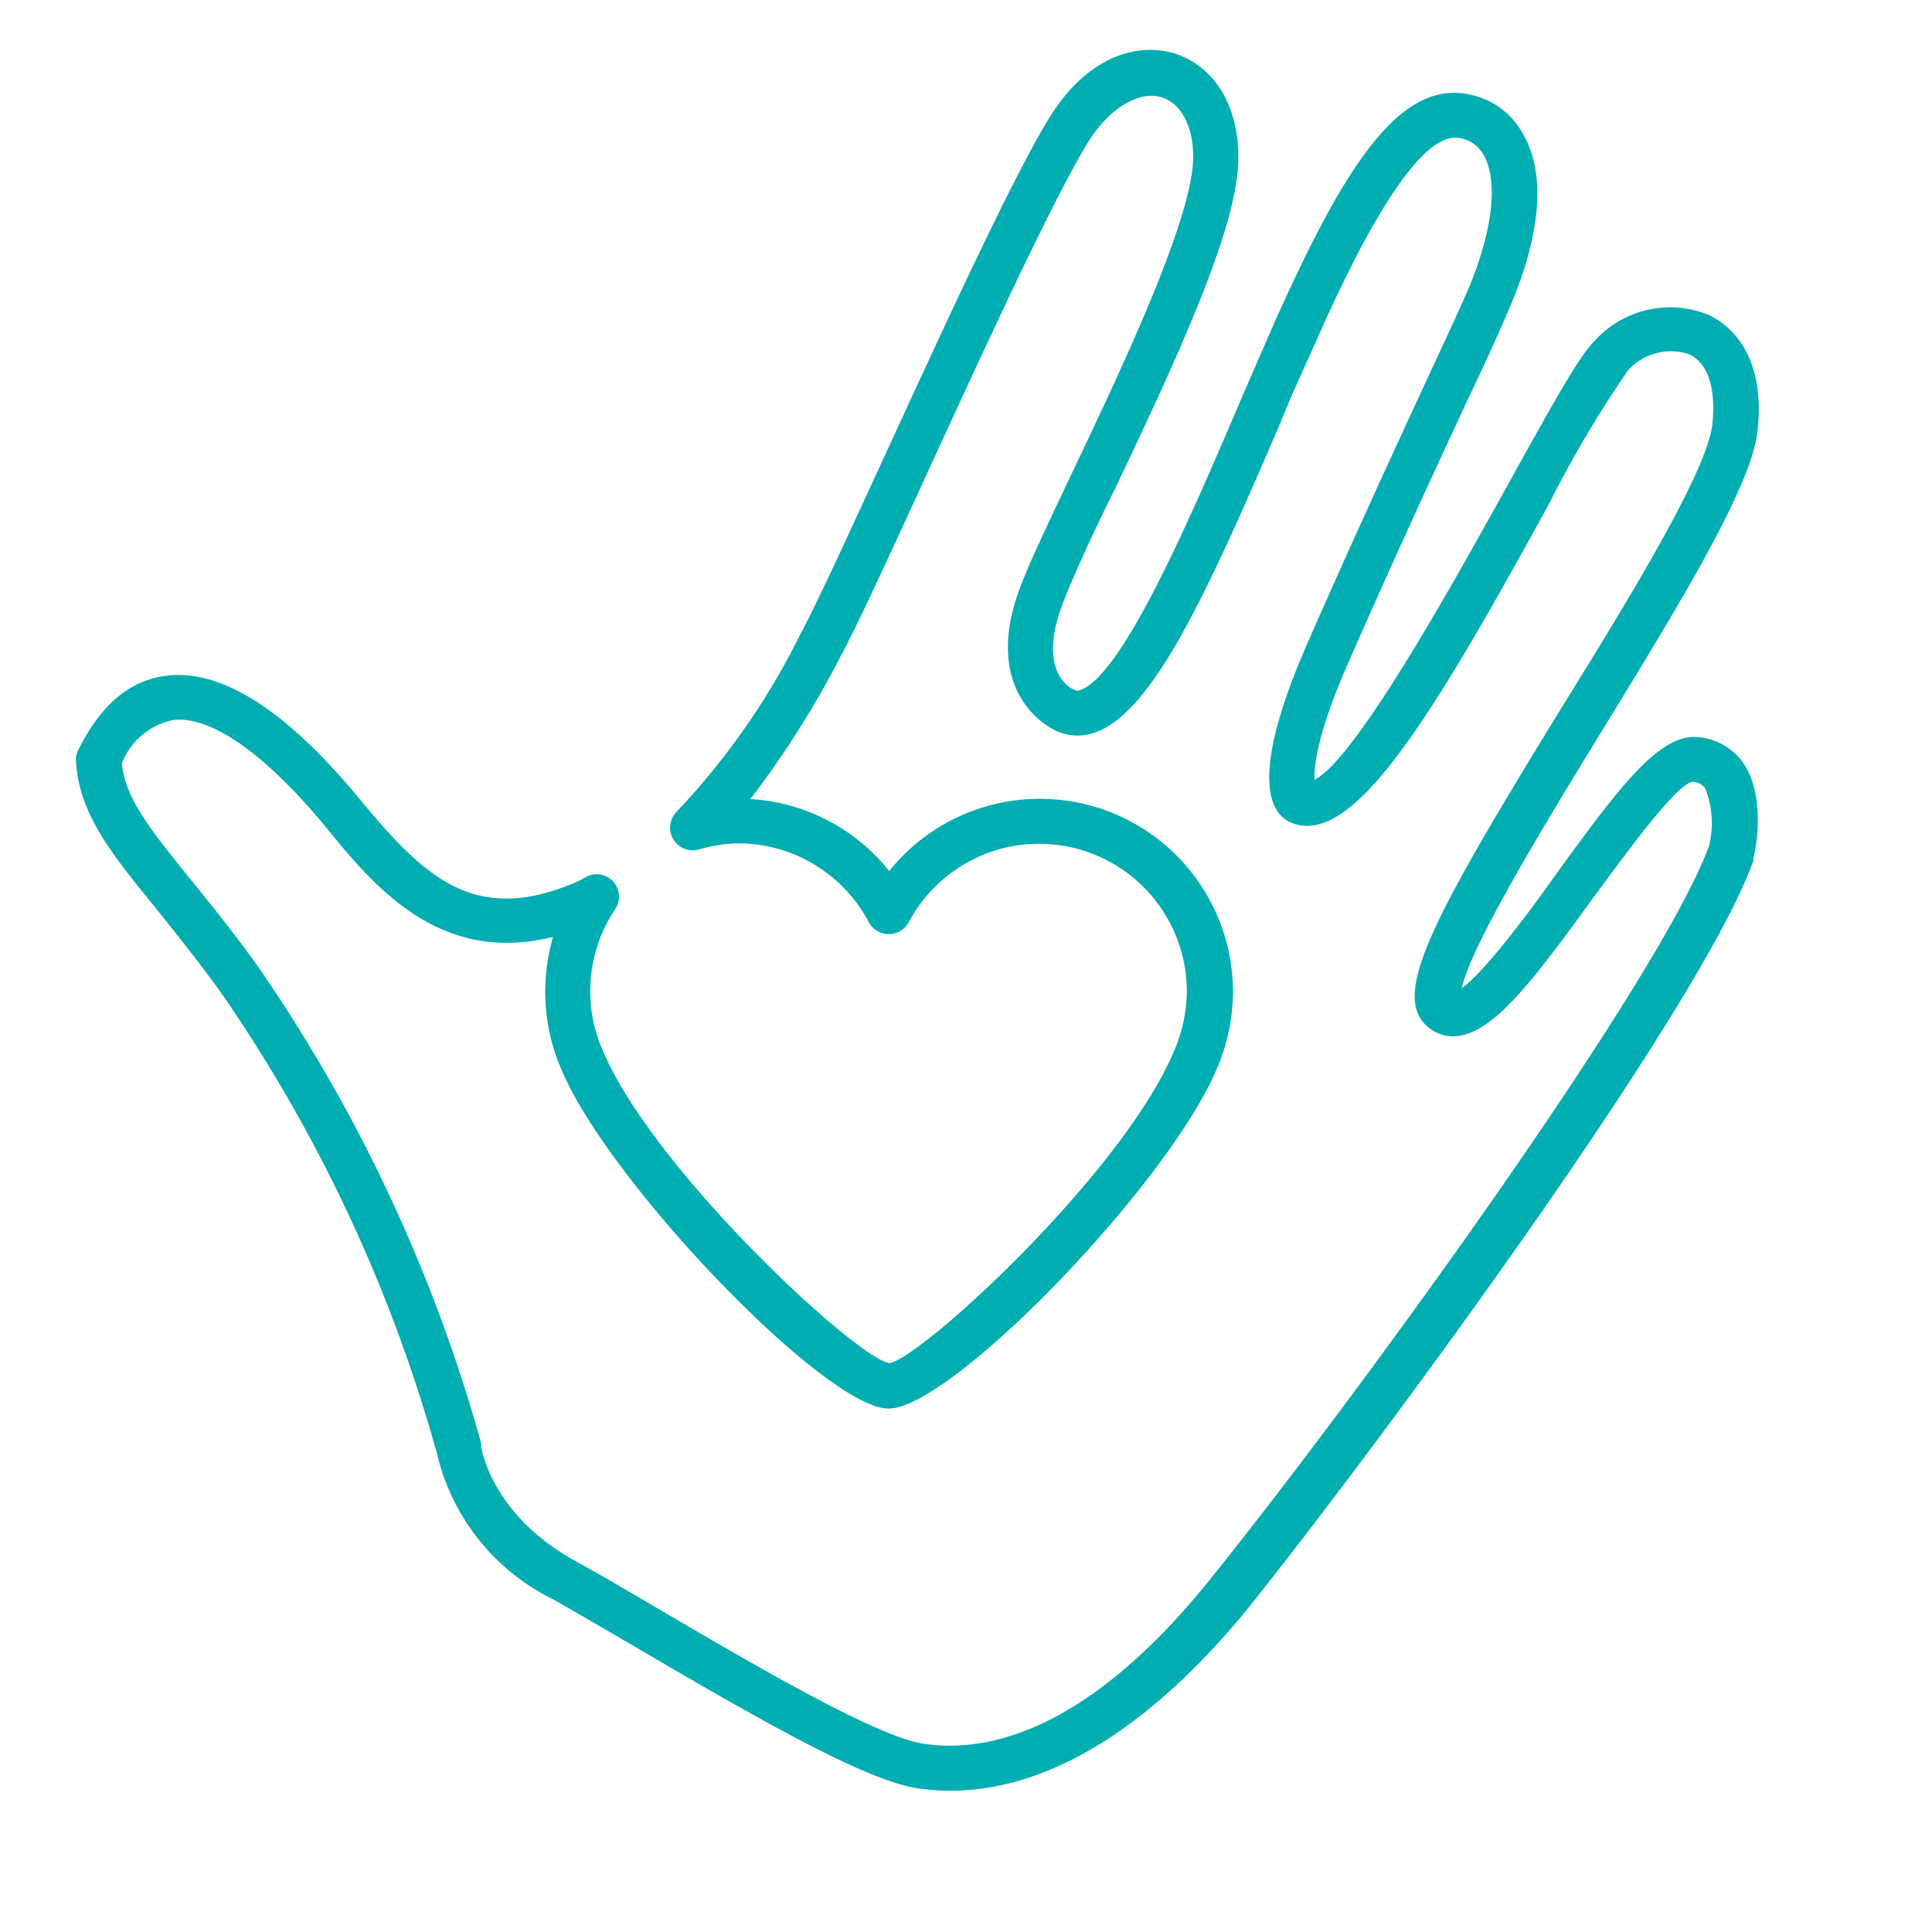
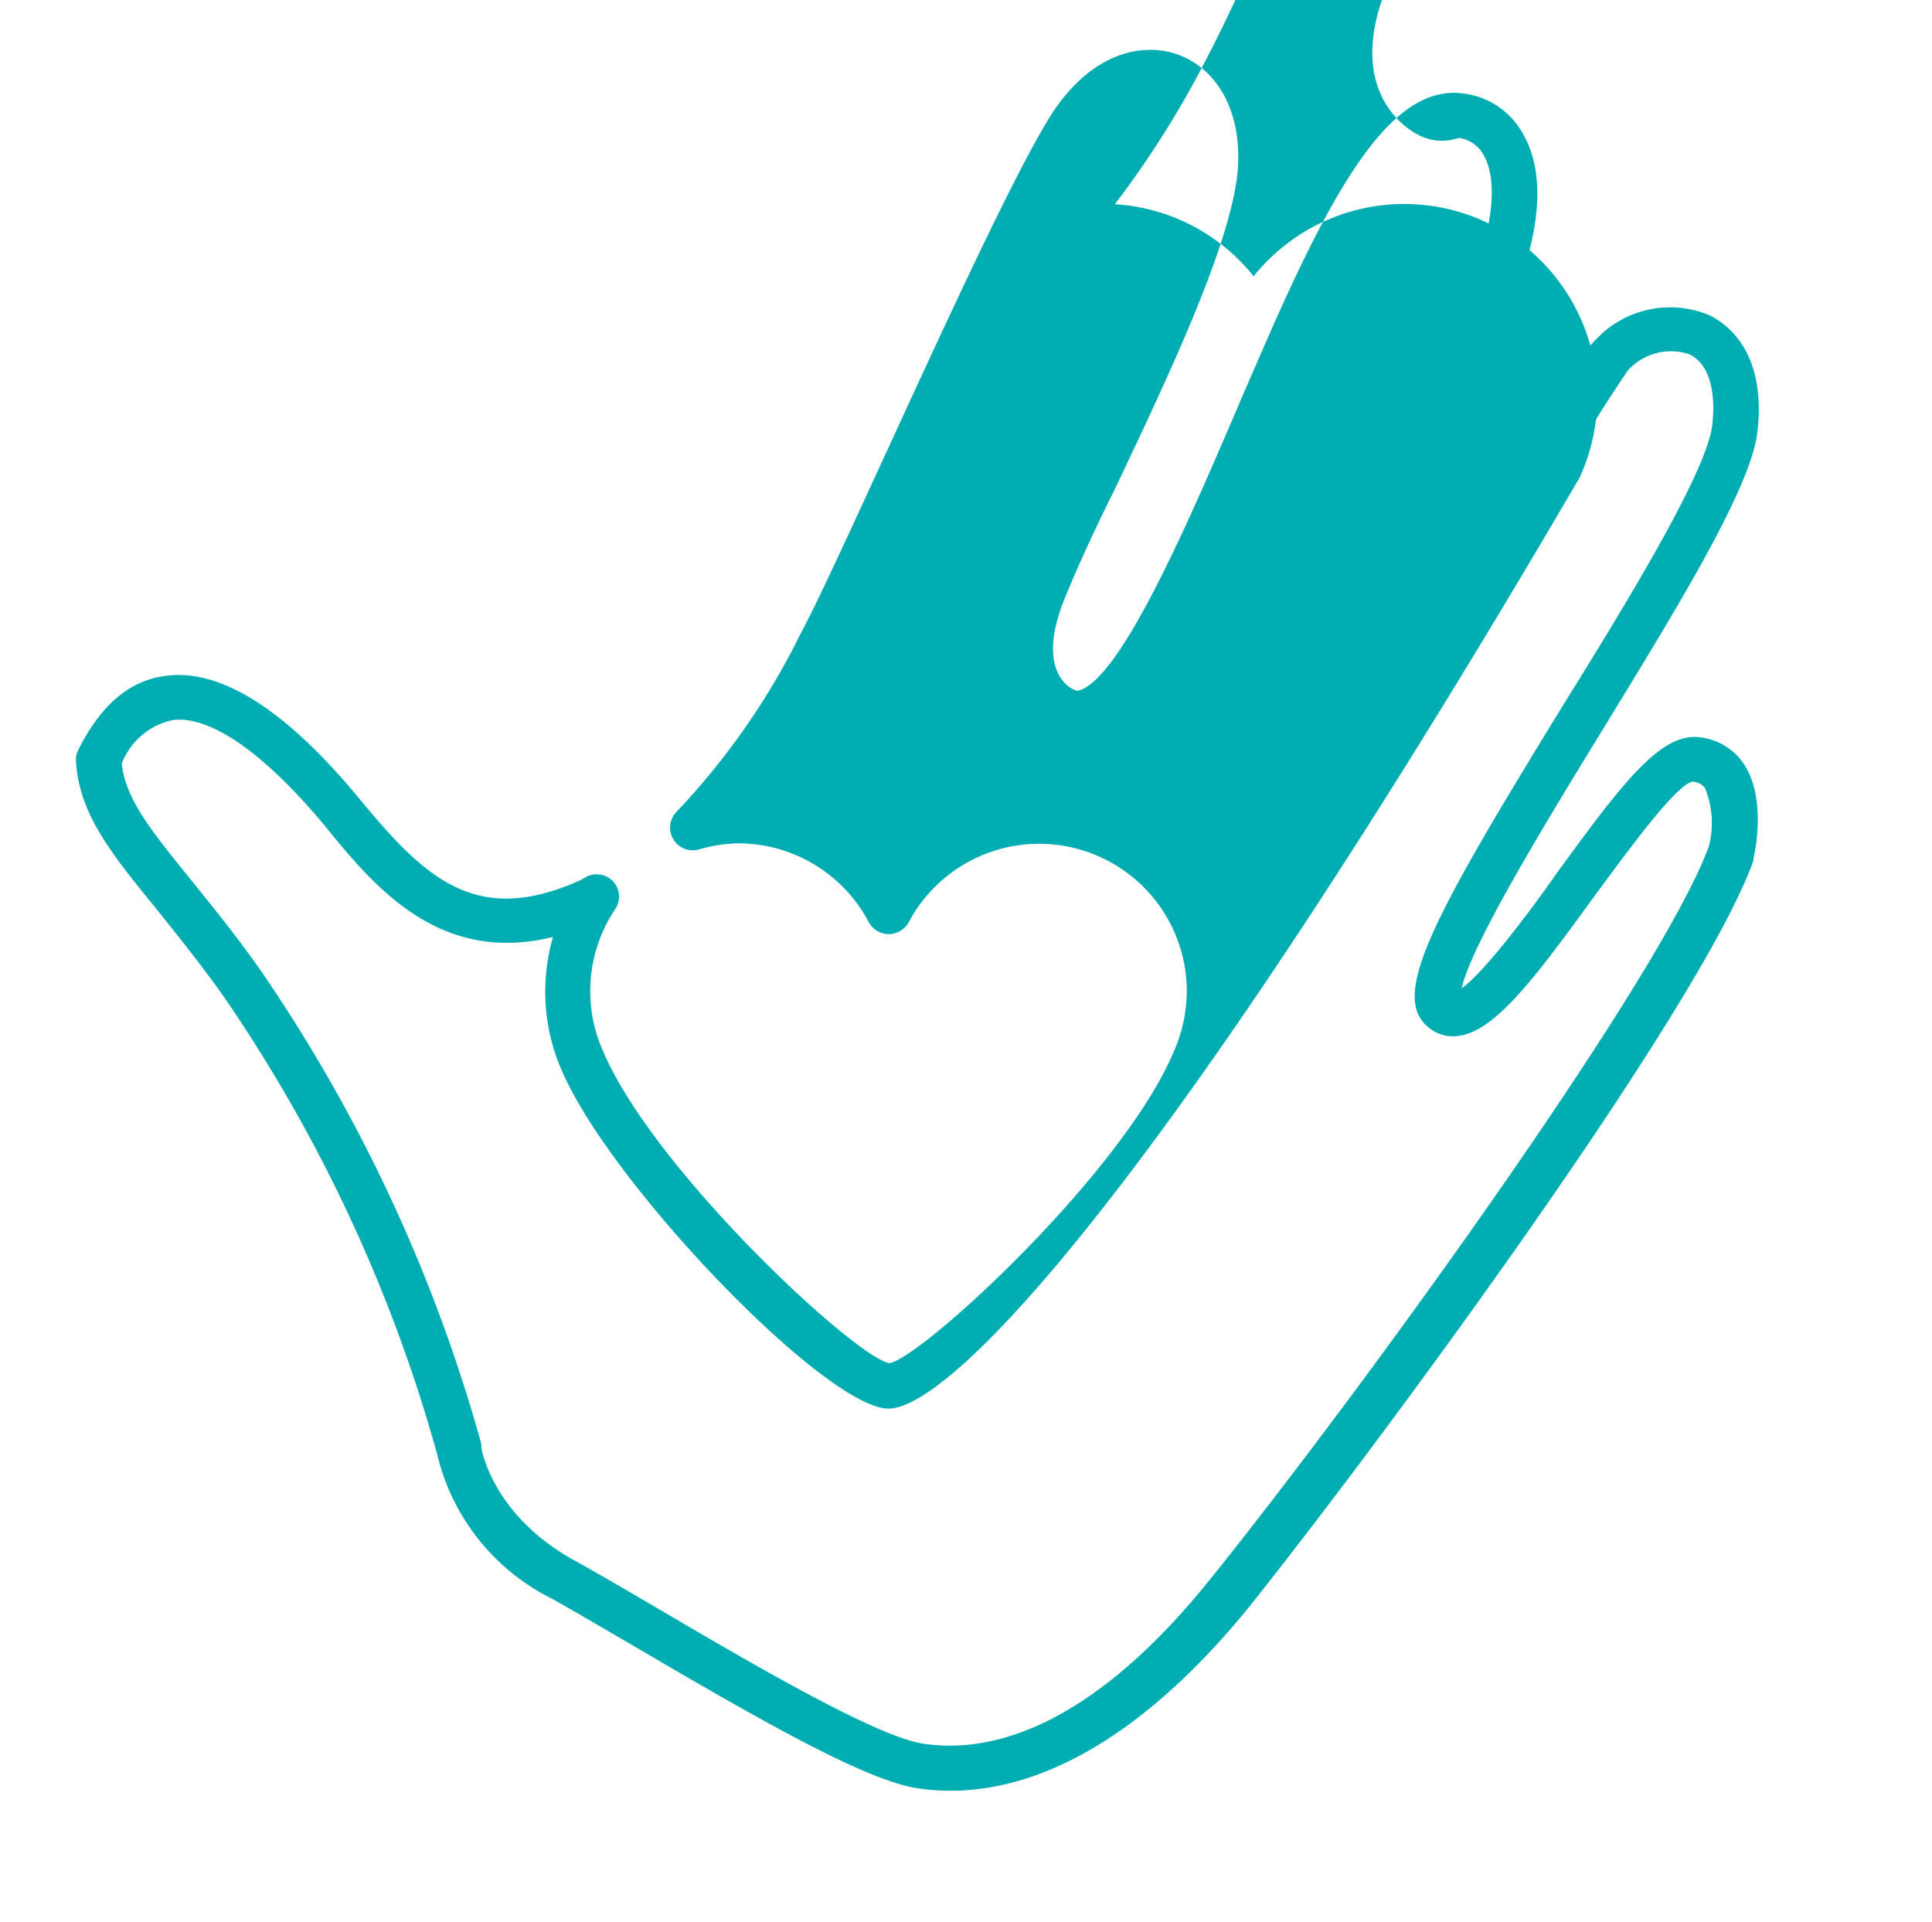
<svg xmlns="http://www.w3.org/2000/svg" data-name="Calque 1" height="84.59" viewBox="0 0 85.04 84.59" width="85.04">
-   <path d="M41.84,78.82a9.52,9.52,0,0,1-1.46-.11c-2.28-.35-6.81-2.93-12.5-6.27-1.36-.79-2.6-1.52-3.58-2.07A9.57,9.57,0,0,1,19.24,64,67.36,67.36,0,0,0,9.81,43.81C8.75,42.32,7.75,41.1,6.88,40c-2-2.45-3.44-4.22-3.54-6.59A1,1,0,0,1,3.45,33c1-2,2.28-3.07,3.9-3.26,2.42-.29,5.27,1.54,8.48,5.43,2.89,3.5,5.13,5.63,9.7,3.58l.3-.17a1,1,0,0,1,1.19.25A1,1,0,0,1,27.09,40a6.47,6.47,0,0,0-.54,6.28C28.78,51.52,37.67,59.77,39.15,60c1.42-.24,10.18-8.29,12.48-13.63a6.73,6.73,0,0,0,.61-2.72A6.5,6.5,0,0,0,40,40.59a1,1,0,0,1-1.76,0,6.5,6.5,0,0,0-5.73-3.47,6.61,6.61,0,0,0-1.75.27,1,1,0,0,1-1.13-.46,1,1,0,0,1,.16-1.21,31.79,31.79,0,0,0,5.45-7.83c.71-1.31,2.11-4.37,3.74-7.91,2.61-5.68,5.57-12.12,7.19-14.77,1.75-2.84,4-3.34,5.55-2.85,1.84.59,2.93,2.53,2.77,5-.2,3.19-3.08,9.24-5.39,14.11-1,2-1.78,3.74-2.26,4.93-1.22,3.05.2,3.84.36,3.92s.2.1.33.06c1.87-.62,4.84-7.53,7-12.58.5-1.16,1-2.3,1.46-3.36,3-6.75,5.46-10.83,8.53-10.31a3.45,3.45,0,0,1,2.53,1.79c1,1.73.76,4.39-.54,7.47-.39.93-1,2.31-1.92,4.23-1.29,2.78-3.07,6.6-5.23,11.52-1.37,3.11-1.53,4.58-1.5,5.18,1.85-.89,6.48-9.33,8.52-13s3.11-5.63,3.85-6.36h0a4.48,4.48,0,0,1,5-1.09c.77.37,2.52,1.6,2.13,5.1-.26,2.45-3.44,7.63-6.8,13.12-2.36,3.85-5.81,9.48-6.22,11.41,1-.71,3-3.38,4.18-5.06,2.83-3.9,4.52-6.11,6.18-6a2.72,2.72,0,0,1,2,1.1c1.08,1.51.55,4,.48,4.24l0,.1c-2.38,6.66-16.93,26.28-22.32,33C49.64,77.22,45.09,78.82,41.84,78.82ZM5.36,33.61c.17,1.6,1.34,3,3.07,5.15.89,1.1,1.91,2.35,3,3.89a69.83,69.83,0,0,1,9.75,20.88.51.51,0,0,1,0,.13c0,.11.48,3,4.06,5,1,.55,2.25,1.28,3.63,2.09,4.09,2.4,9.7,5.7,11.78,6,2.76.42,7.17-.49,12.57-7.18,6.34-7.86,19.8-26.34,22-32.32a4.09,4.09,0,0,0-.17-2.56.7.7,0,0,0-.56-.28c-.76.15-3,3.27-4.38,5.13-2.64,3.64-4.34,5.87-5.94,6.06a1.68,1.68,0,0,1-1.33-.41c-1.64-1.4.23-4.82,6-14.21,3-4.83,6.31-10.29,6.53-12.29.17-1.6-.19-2.69-1-3.09a2.54,2.54,0,0,0-2.71.7h0a49.63,49.63,0,0,0-3.5,5.92c-5.11,9.3-8.68,15.3-11.43,13.94l-.12-.07c-.87-.59-1.41-2.42.94-7.78,2.17-4.94,3.95-8.77,5.24-11.57.88-1.89,1.52-3.26,1.9-4.16,1-2.44,1.26-4.58.63-5.73a1.47,1.47,0,0,0-1.11-.78c-2.13-.33-5.22,6.55-6.37,9.15-.47,1.05-1,2.18-1.46,3.34-3.31,7.72-5.68,12.84-8.21,13.69a2.26,2.26,0,0,1-1.87-.18h0c-.56-.31-3.09-2-1.31-6.44.5-1.26,1.34-3,2.31-5.05,2.12-4.46,5-10.57,5.21-13.38.09-1.48-.45-2.63-1.39-2.92s-2.28.43-3.24,2c-1.56,2.54-4.61,9.2-7.07,14.55-1.64,3.58-3.06,6.67-3.78,8a41.84,41.84,0,0,1-4,6.34,8.46,8.46,0,0,1,6.11,3.17,8.5,8.5,0,0,1,15.13,5.34,8.58,8.58,0,0,1-.78,3.52C51.25,52.29,41.86,62,39.11,62S26.86,52.12,24.73,47.12A8.56,8.56,0,0,1,24,43.65a8.82,8.82,0,0,1,.34-2.41c-5,1.24-7.88-2.23-10-4.84-2.67-3.23-5.06-4.9-6.71-4.71A3.08,3.08,0,0,0,5.36,33.61Z" fill="#00adb1" />
+   <path d="M41.84,78.82a9.52,9.52,0,0,1-1.46-.11c-2.28-.35-6.81-2.93-12.5-6.27-1.36-.79-2.6-1.52-3.58-2.07A9.57,9.57,0,0,1,19.24,64,67.36,67.36,0,0,0,9.81,43.81C8.75,42.32,7.75,41.1,6.88,40c-2-2.45-3.44-4.22-3.54-6.59A1,1,0,0,1,3.45,33c1-2,2.28-3.07,3.9-3.26,2.42-.29,5.27,1.54,8.48,5.43,2.89,3.5,5.13,5.63,9.7,3.58l.3-.17a1,1,0,0,1,1.19.25A1,1,0,0,1,27.09,40a6.47,6.47,0,0,0-.54,6.28C28.78,51.52,37.67,59.77,39.15,60c1.42-.24,10.18-8.29,12.48-13.63a6.73,6.73,0,0,0,.61-2.72A6.5,6.5,0,0,0,40,40.59a1,1,0,0,1-1.76,0,6.5,6.5,0,0,0-5.73-3.47,6.61,6.61,0,0,0-1.75.27,1,1,0,0,1-1.13-.46,1,1,0,0,1,.16-1.21,31.79,31.79,0,0,0,5.45-7.83c.71-1.31,2.11-4.37,3.74-7.91,2.61-5.68,5.57-12.12,7.19-14.77,1.75-2.84,4-3.34,5.55-2.85,1.84.59,2.93,2.53,2.77,5-.2,3.19-3.08,9.24-5.39,14.11-1,2-1.78,3.74-2.26,4.93-1.22,3.05.2,3.84.36,3.92s.2.1.33.06c1.87-.62,4.84-7.53,7-12.58.5-1.16,1-2.3,1.46-3.36,3-6.75,5.46-10.83,8.53-10.31a3.45,3.45,0,0,1,2.53,1.79c1,1.73.76,4.39-.54,7.47-.39.93-1,2.31-1.92,4.23-1.29,2.78-3.07,6.6-5.23,11.52-1.37,3.11-1.53,4.58-1.5,5.18,1.85-.89,6.48-9.33,8.52-13s3.11-5.63,3.85-6.36h0a4.48,4.48,0,0,1,5-1.09c.77.37,2.52,1.6,2.13,5.1-.26,2.45-3.44,7.63-6.8,13.12-2.36,3.85-5.81,9.48-6.22,11.41,1-.71,3-3.38,4.18-5.06,2.83-3.9,4.52-6.11,6.18-6a2.72,2.72,0,0,1,2,1.1c1.08,1.51.55,4,.48,4.24l0,.1c-2.38,6.66-16.93,26.28-22.32,33C49.64,77.22,45.09,78.82,41.84,78.82ZM5.36,33.61c.17,1.6,1.34,3,3.07,5.15.89,1.1,1.91,2.35,3,3.89a69.83,69.83,0,0,1,9.75,20.88.51.51,0,0,1,0,.13c0,.11.48,3,4.06,5,1,.55,2.25,1.28,3.63,2.09,4.09,2.4,9.7,5.7,11.78,6,2.76.42,7.17-.49,12.57-7.18,6.34-7.86,19.8-26.34,22-32.32a4.09,4.09,0,0,0-.17-2.56.7.7,0,0,0-.56-.28c-.76.15-3,3.27-4.38,5.13-2.64,3.64-4.34,5.87-5.94,6.06a1.68,1.68,0,0,1-1.33-.41c-1.64-1.4.23-4.82,6-14.21,3-4.83,6.31-10.29,6.53-12.29.17-1.6-.19-2.69-1-3.09a2.54,2.54,0,0,0-2.71.7h0a49.63,49.63,0,0,0-3.5,5.92c-5.11,9.3-8.68,15.3-11.43,13.94l-.12-.07c-.87-.59-1.41-2.42.94-7.78,2.17-4.94,3.95-8.77,5.24-11.57.88-1.89,1.52-3.26,1.9-4.16,1-2.44,1.26-4.58.63-5.73a1.47,1.47,0,0,0-1.11-.78a2.26,2.26,0,0,1-1.87-.18h0c-.56-.31-3.09-2-1.31-6.44.5-1.26,1.34-3,2.31-5.05,2.12-4.46,5-10.57,5.21-13.38.09-1.48-.45-2.63-1.39-2.92s-2.28.43-3.24,2c-1.56,2.54-4.61,9.2-7.07,14.55-1.64,3.58-3.06,6.67-3.78,8a41.84,41.84,0,0,1-4,6.34,8.46,8.46,0,0,1,6.11,3.17,8.5,8.5,0,0,1,15.13,5.34,8.58,8.58,0,0,1-.78,3.52C51.25,52.29,41.86,62,39.11,62S26.86,52.12,24.73,47.12A8.56,8.56,0,0,1,24,43.65a8.82,8.82,0,0,1,.34-2.41c-5,1.24-7.88-2.23-10-4.84-2.67-3.23-5.06-4.9-6.71-4.71A3.08,3.08,0,0,0,5.36,33.61Z" fill="#00adb1" />
</svg>